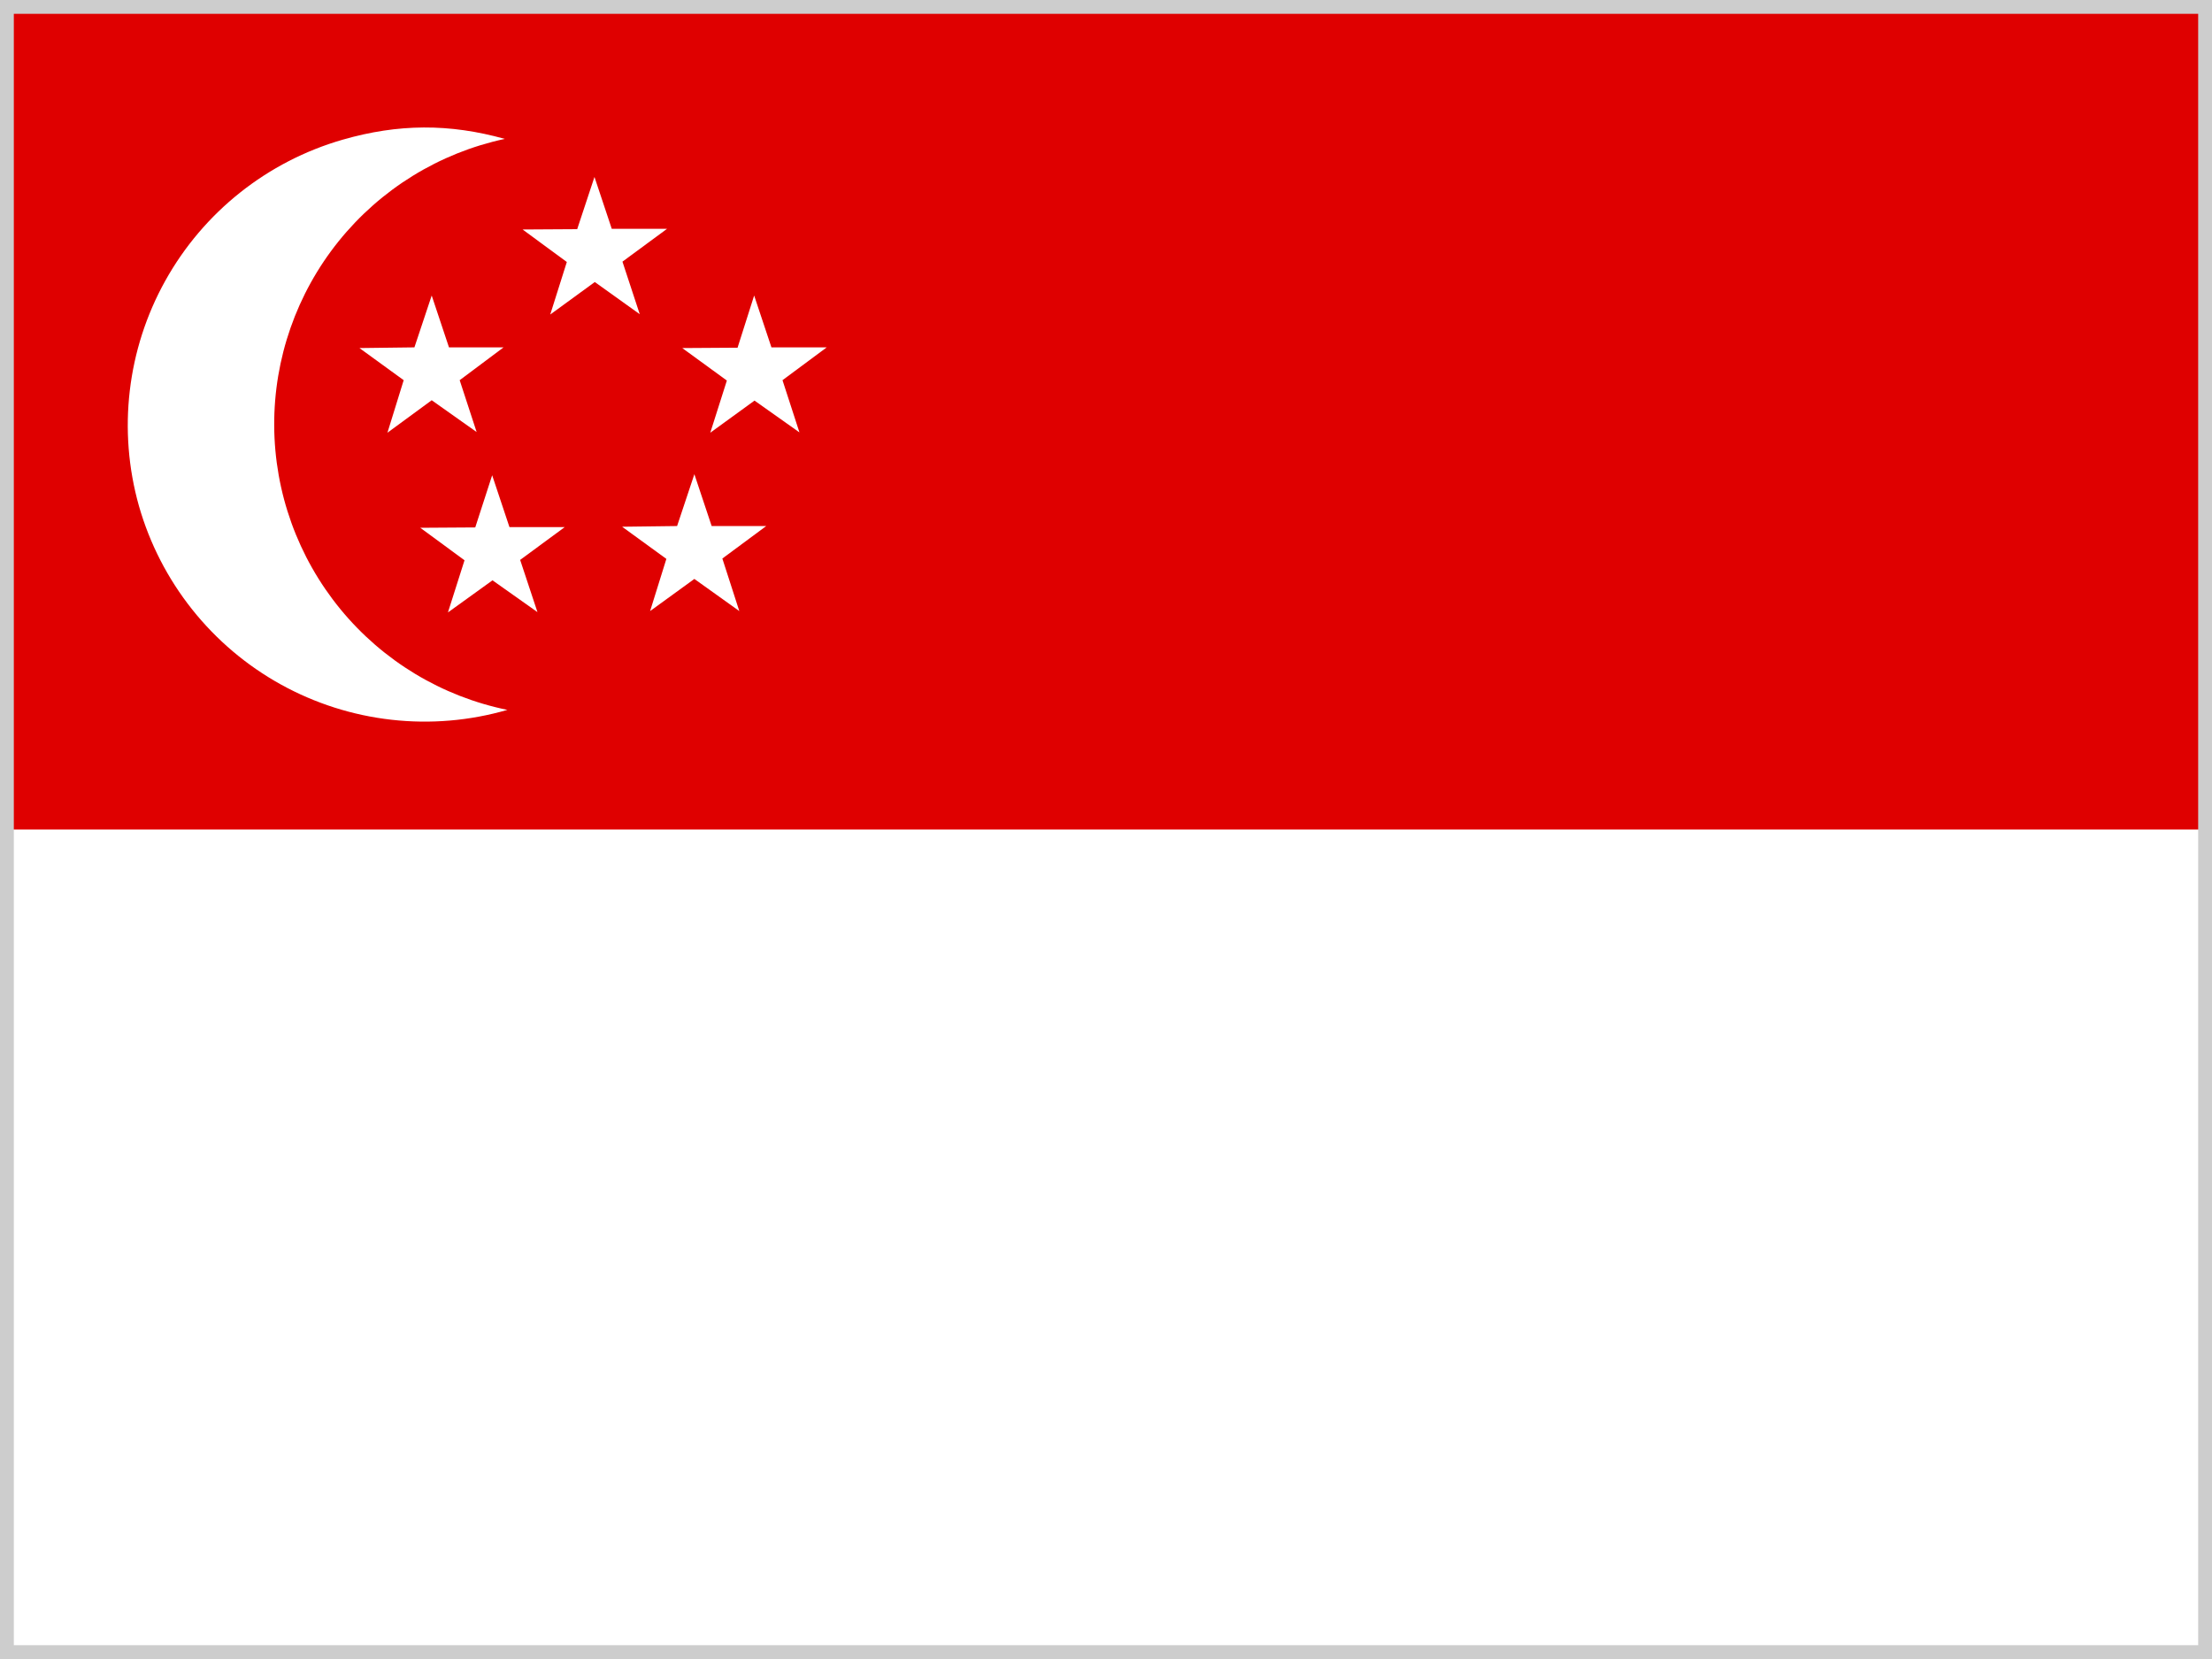
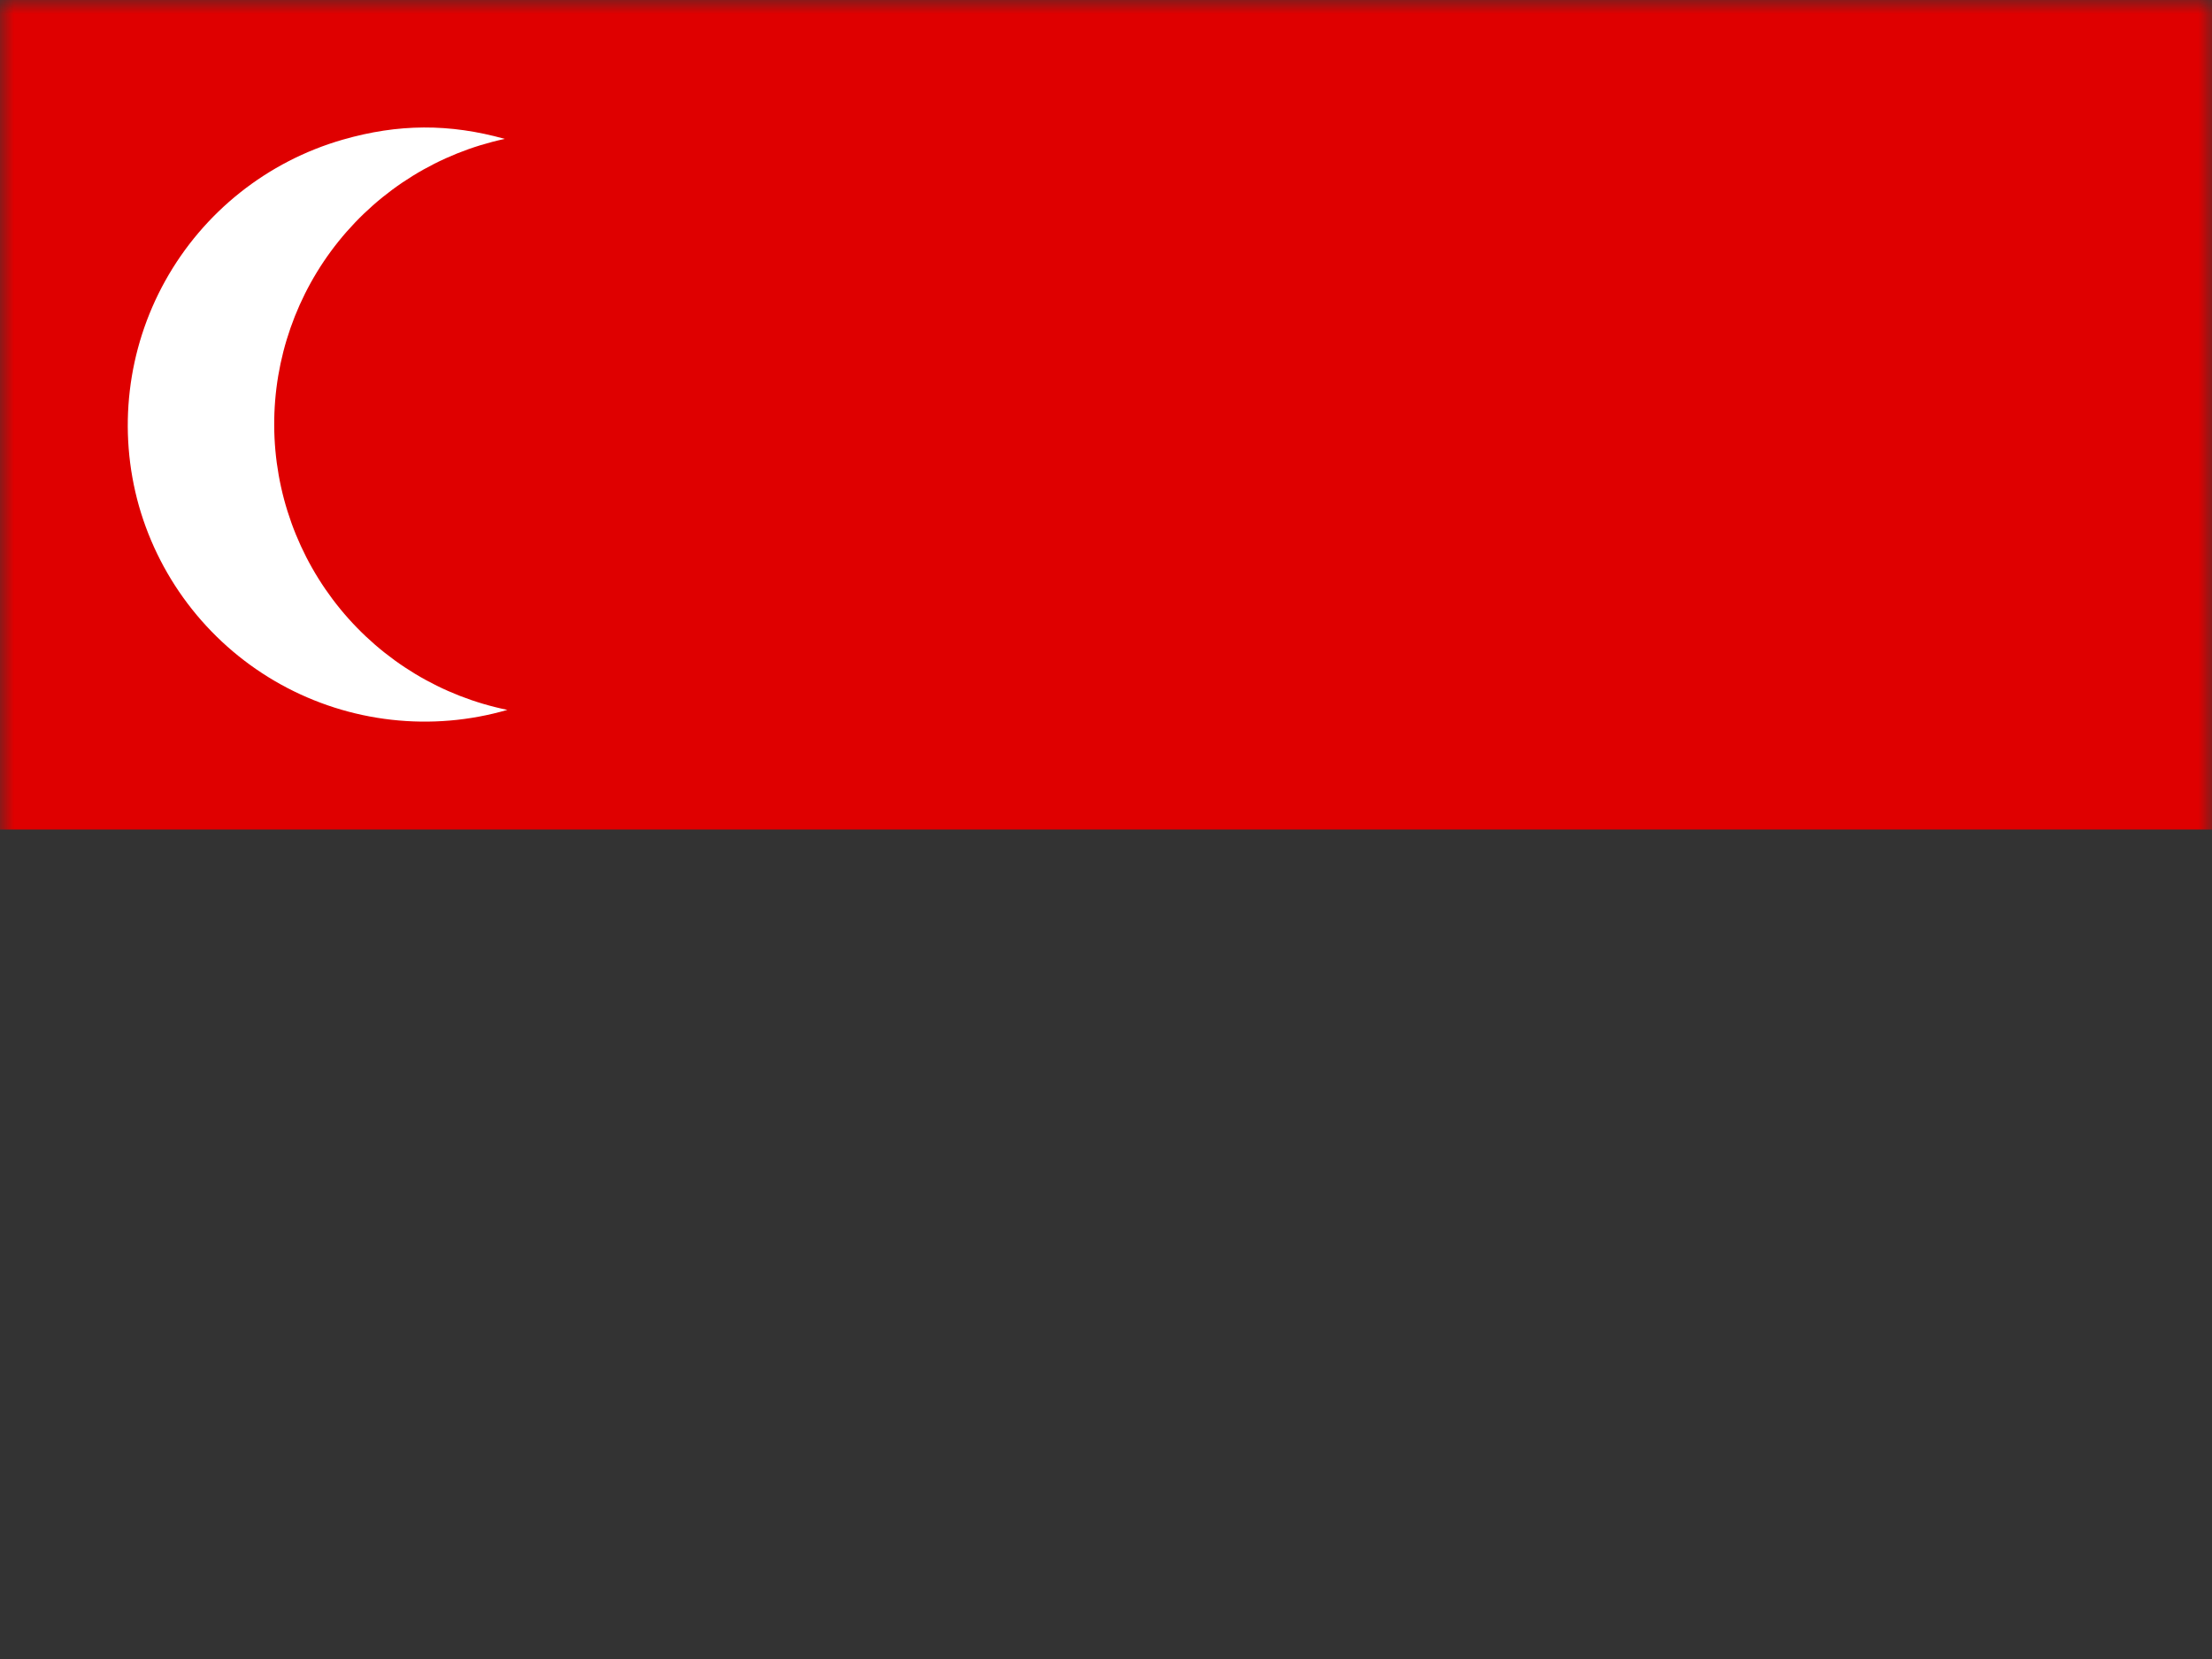
<svg xmlns="http://www.w3.org/2000/svg" width="80" height="60" viewBox="0 0 80 60" fill="none">
  <rect x="0" y="0" width="80" height="60" fill="#333333" stroke="none" />
  <g clip-path="url(#clip0_79_2116)">
    <mask id="mask0_79_2116" style="mask-type:luminance" maskUnits="userSpaceOnUse" x="0" y="0" width="80" height="60">
      <path d="M0 0H80V60H0V0Z" fill="white" />
    </mask>
    <g mask="url(#mask0_79_2116)">
-       <path fill-rule="evenodd" clip-rule="evenodd" d="M-2.5 0H87.5V60H-2.5V0Z" fill="white" />
      <path fill-rule="evenodd" clip-rule="evenodd" d="M-2.5 0H87.5V30H-2.5V0Z" fill="#DF0000" />
      <path fill-rule="evenodd" clip-rule="evenodd" d="M18.25 5.025C15.882 5.533 13.762 6.841 12.244 8.729C10.727 10.616 9.905 12.968 9.917 15.39C9.928 17.812 10.773 20.156 12.309 22.029C13.844 23.901 15.977 25.189 18.35 25.674C16.991 26.068 15.567 26.189 14.161 26.031C12.755 25.873 11.394 25.439 10.156 24.754C8.918 24.069 7.828 23.146 6.947 22.038C6.067 20.931 5.413 19.66 5.025 18.299C4.253 15.565 4.596 12.636 5.978 10.153C7.36 7.67 9.669 5.835 12.4 5.05C14.4 4.475 16.25 4.462 18.262 5.025H18.25Z" fill="white" />
-       <path fill-rule="evenodd" clip-rule="evenodd" d="M16.625 13.75L17.238 15.625L15.613 14.475L14.012 15.65L14.6 13.75L13 12.588L14.988 12.563L15.613 10.688L16.238 12.563H18.212L16.625 13.75ZM18.812 20.25L19.438 22.138L17.812 20.988L16.2 22.15L16.8 20.263L15.2 19.088L17.188 19.075L17.8 17.188L18.425 19.063H20.425L18.812 20.25ZM26.125 20.2L26.738 22.1L25.113 20.938L23.512 22.1L24.1 20.213L22.5 19.05L24.488 19.025L25.113 17.15L25.738 19.025H27.712L26.125 20.2ZM28.3 13.75L28.913 15.638L27.288 14.488L25.688 15.65L26.288 13.763L24.675 12.588L26.675 12.575L27.275 10.688L27.9 12.563H29.9L28.3 13.75ZM22.512 9.463L23.137 11.363L21.512 10.2L19.9 11.375L20.5 9.475L18.9 8.3L20.875 8.288L21.5 6.4L22.125 8.275H24.125L22.512 9.463Z" fill="white" />
    </g>
  </g>
-   <rect x="0.25" y="0.25" width="79.5" height="59.5" stroke="#CDCDCD" stroke-width="0.5" />
  <defs>
    <clipPath id="clip0_79_2116">
      <rect width="80" height="60" fill="white" />
    </clipPath>
  </defs>
</svg>